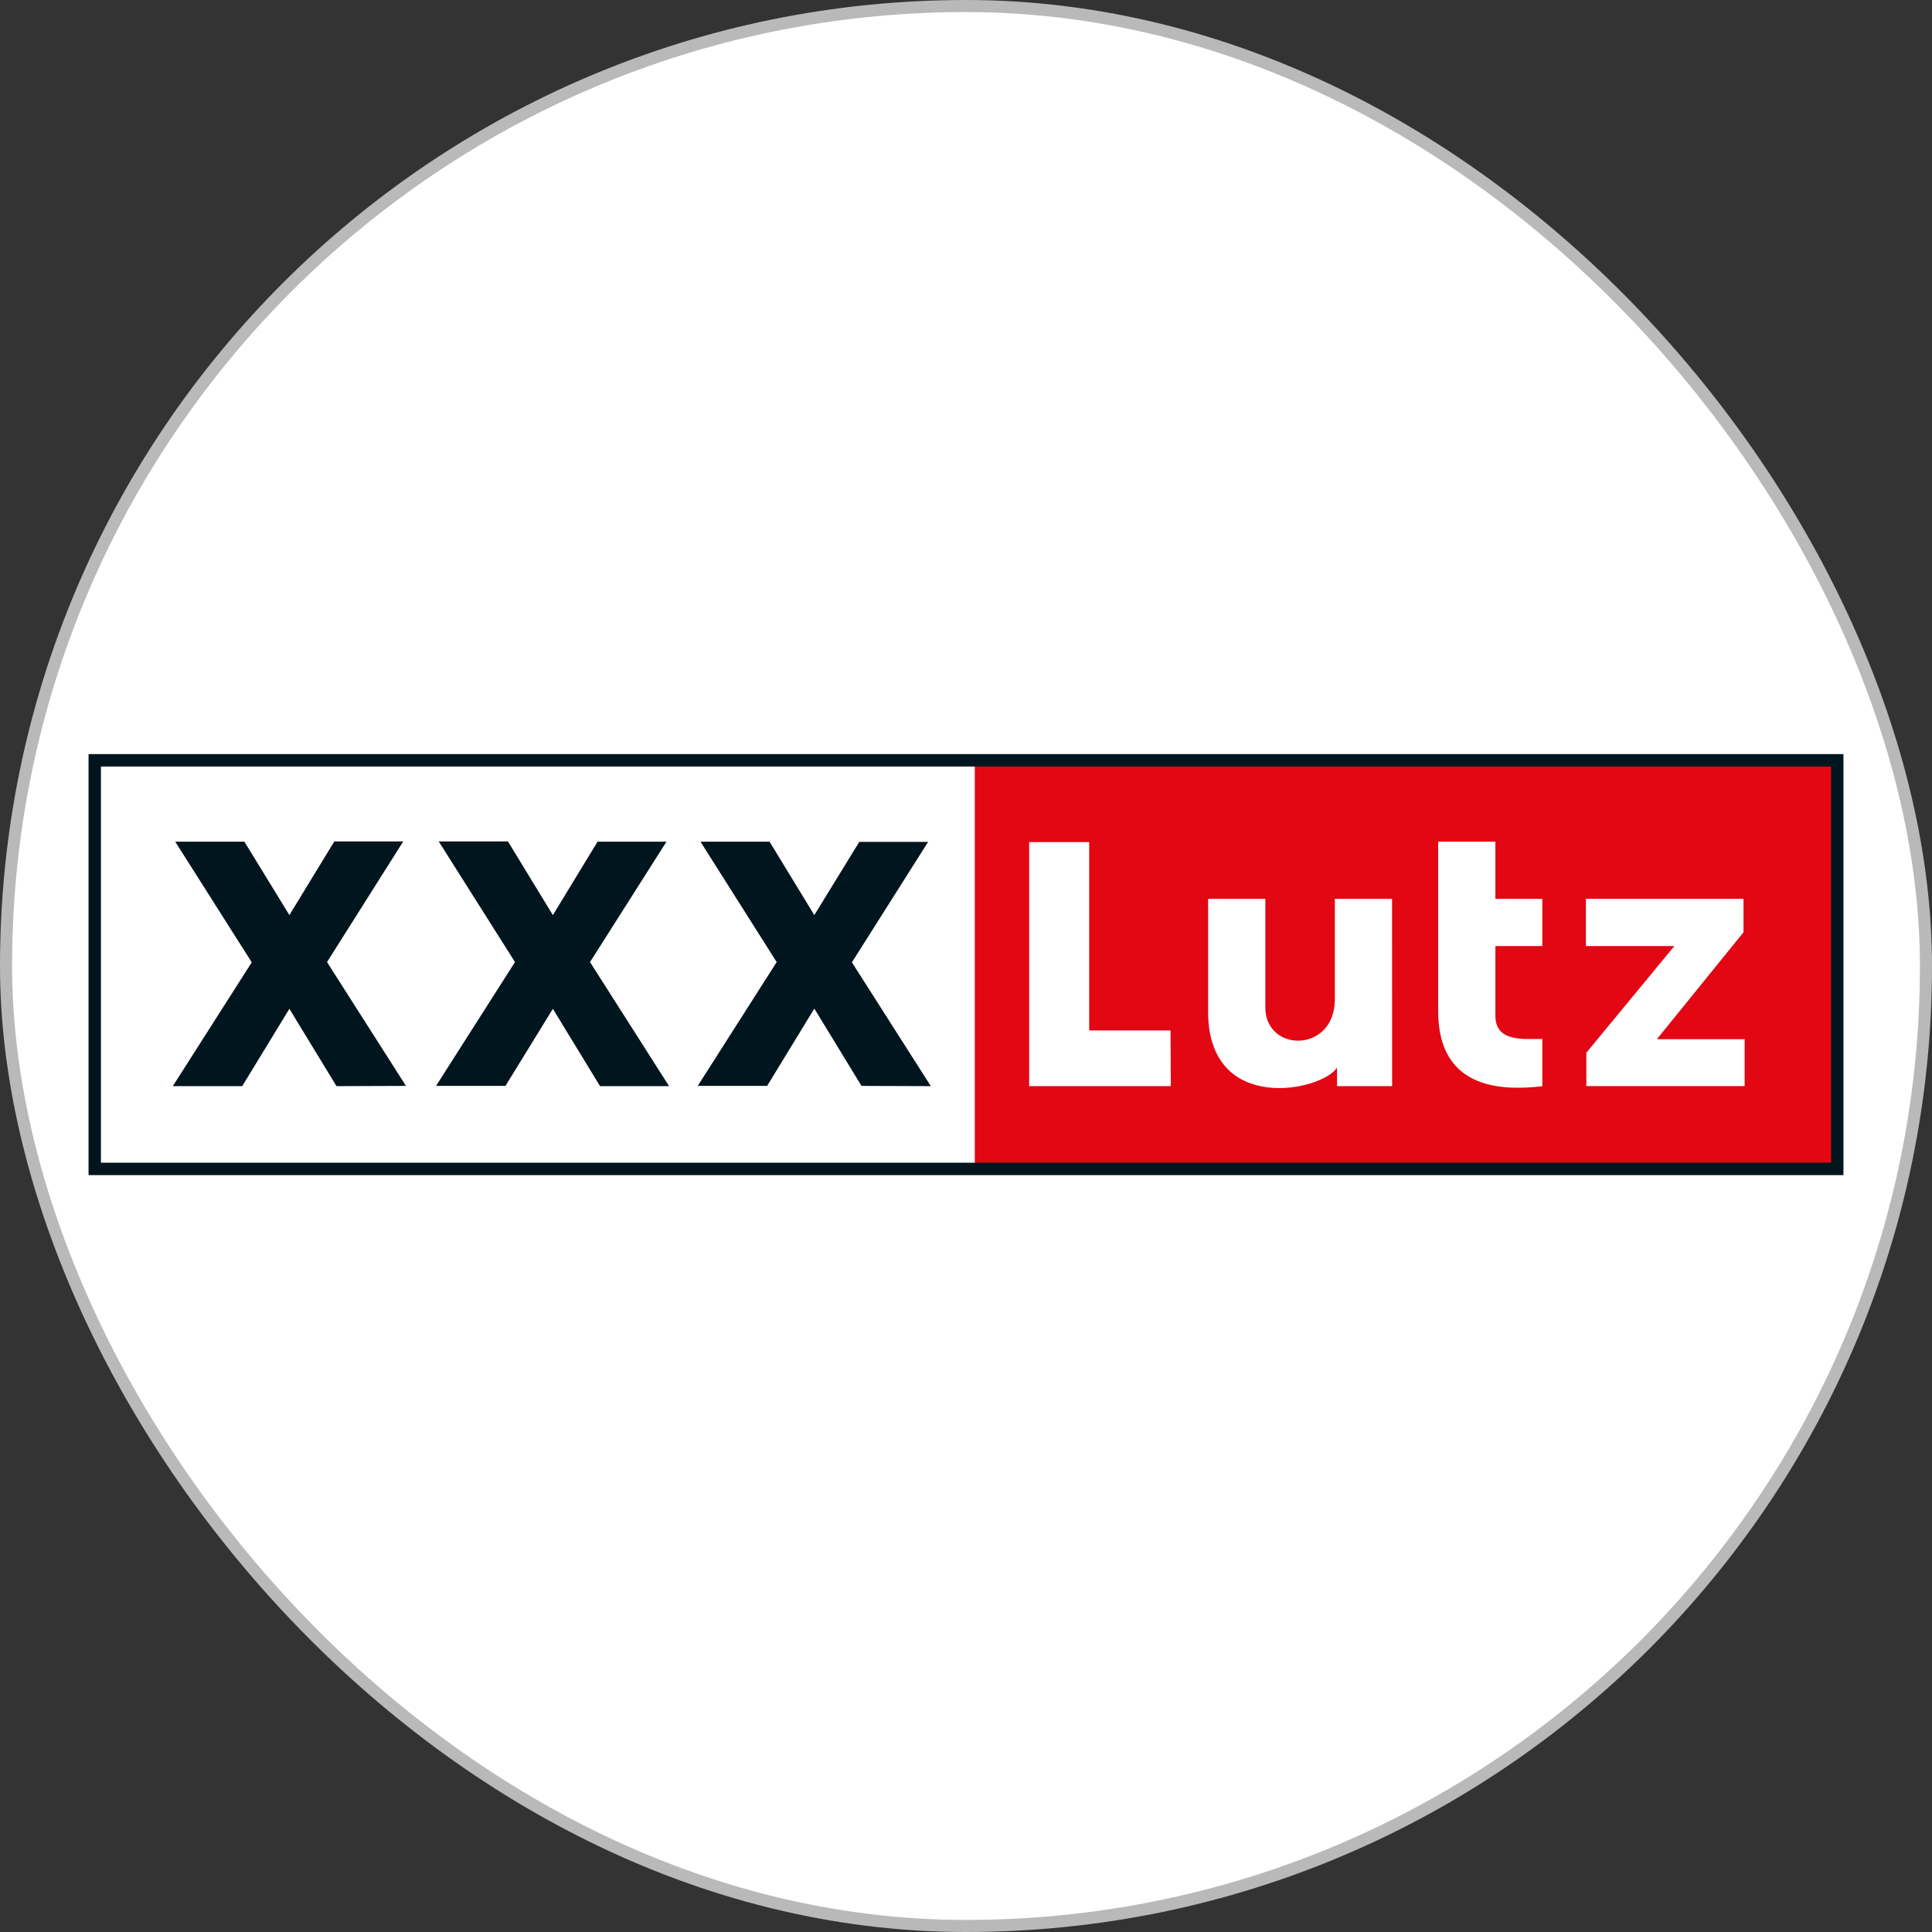
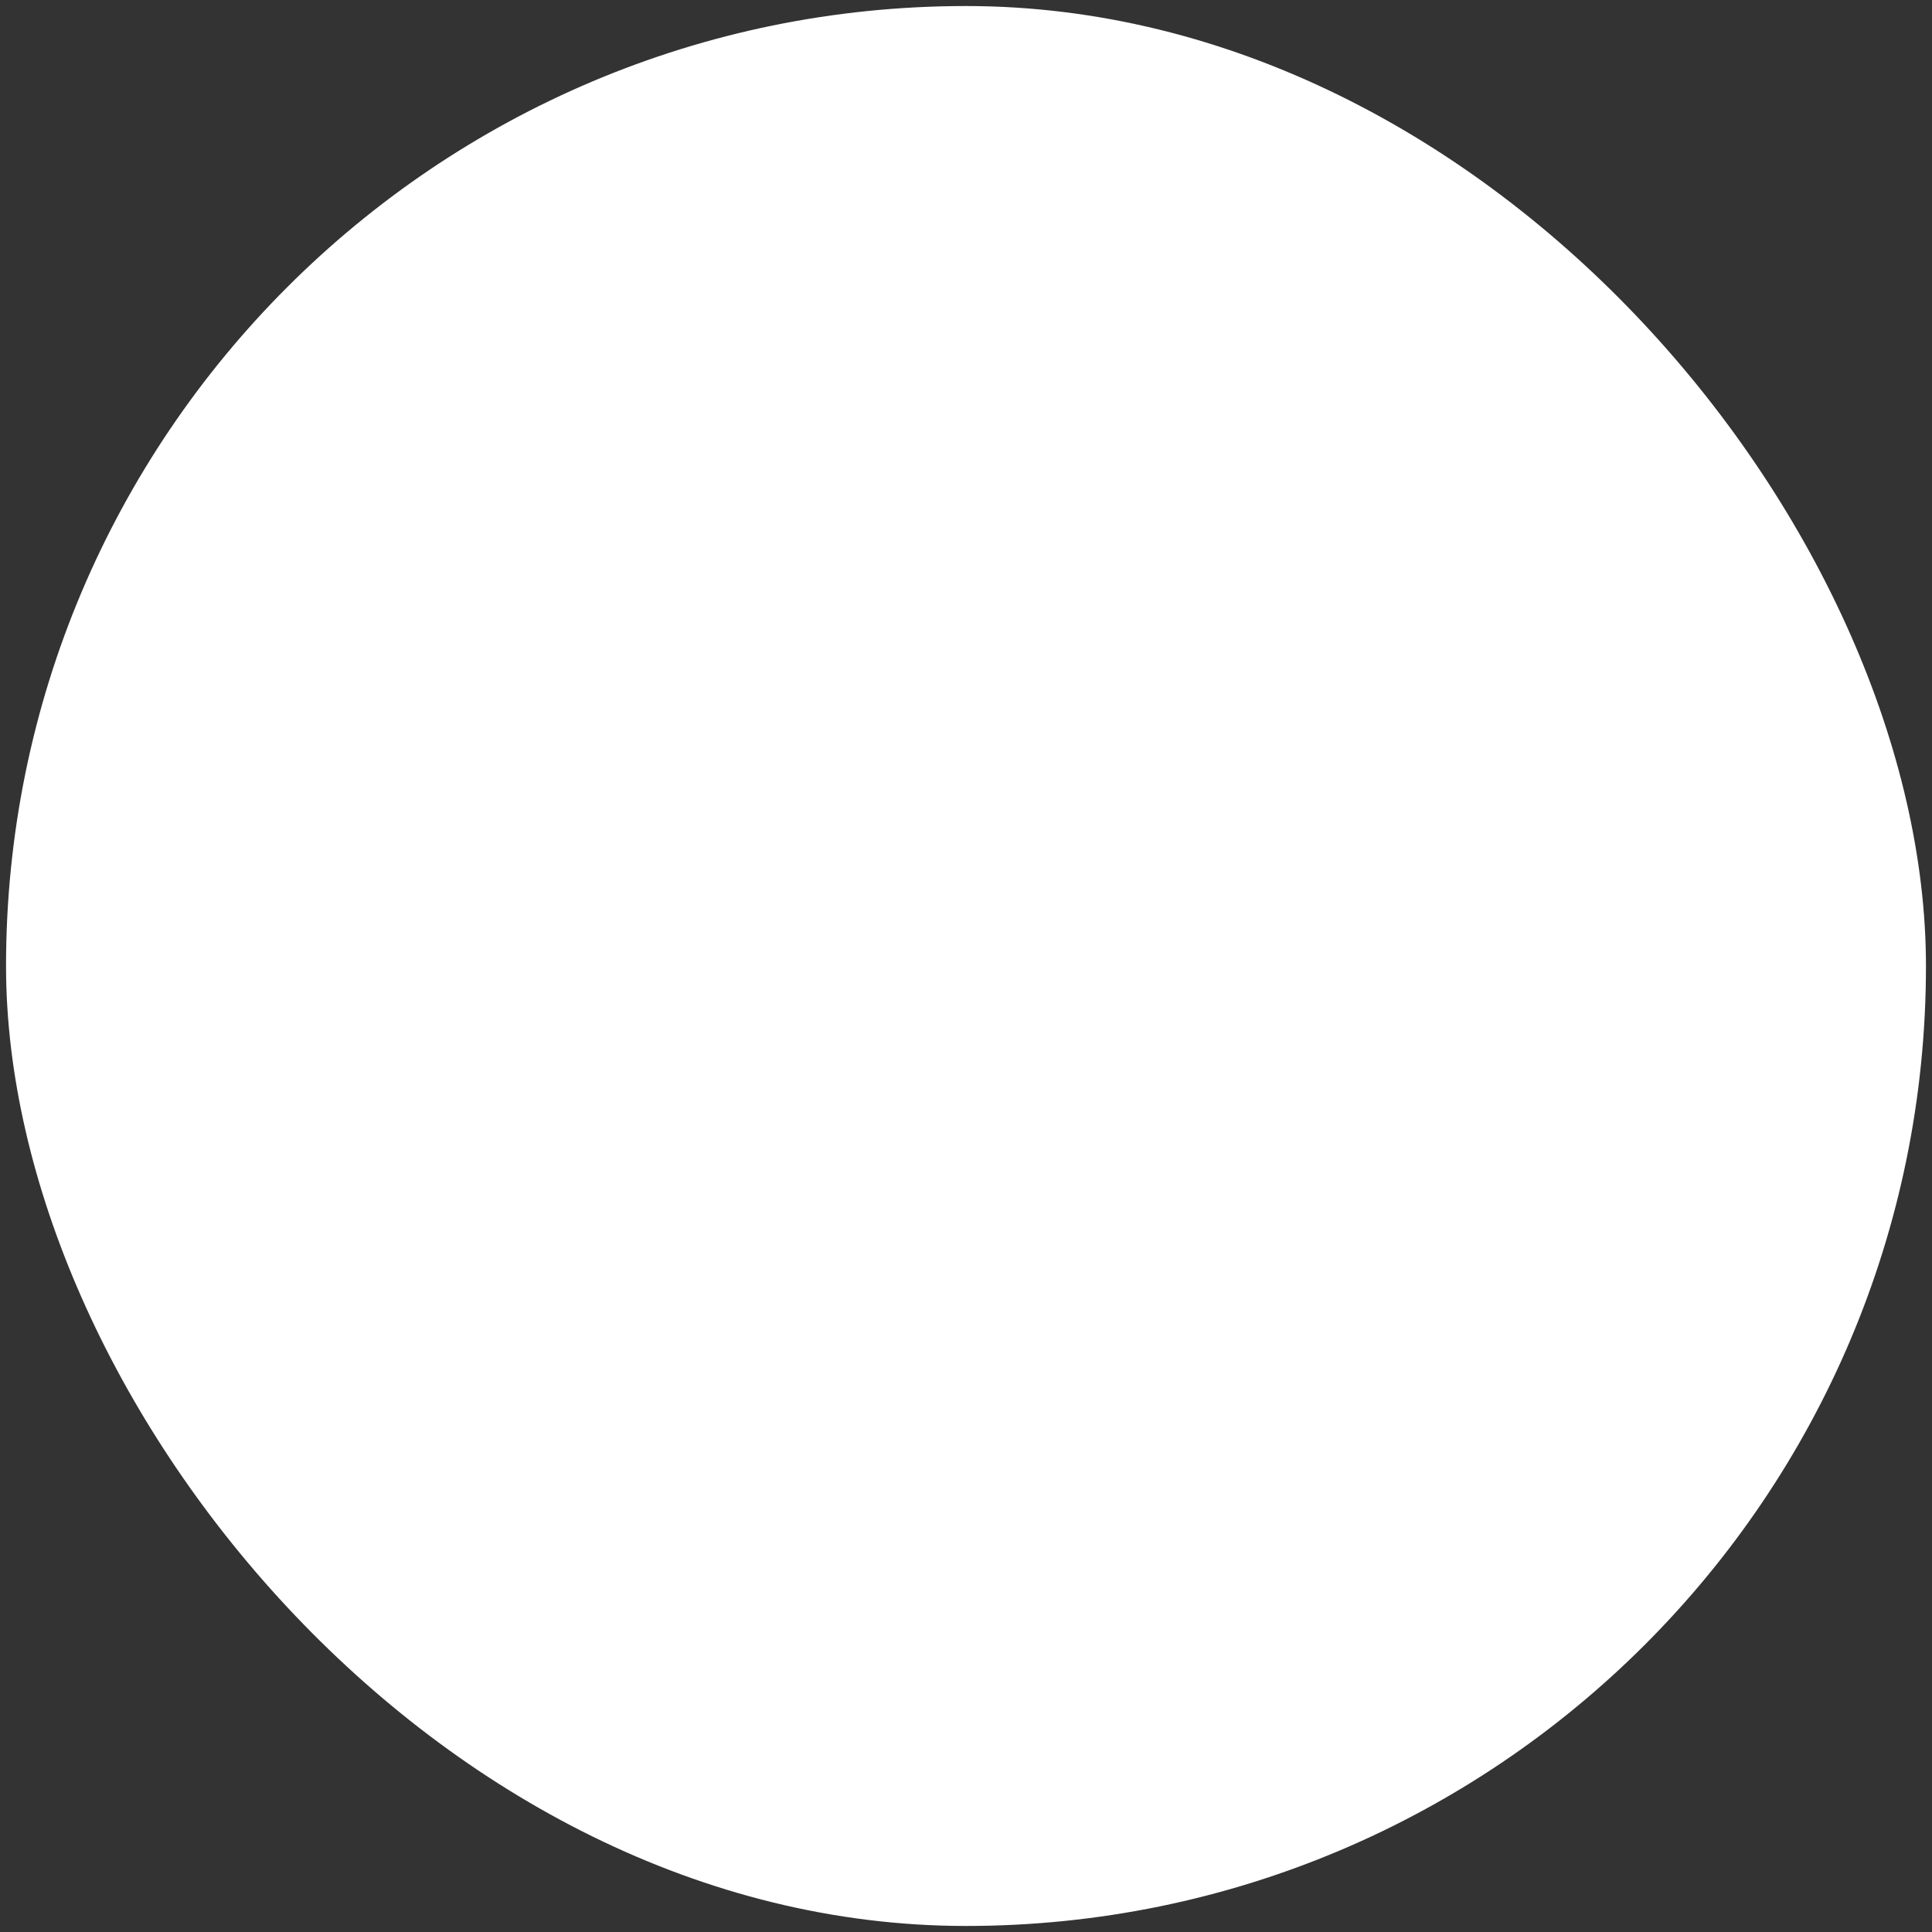
<svg xmlns="http://www.w3.org/2000/svg" width="240" height="240" viewBox="0 0 240 240" fill="none">
  <rect x="0" y="0" width="240" height="240" fill="#333333" stroke="none" />
  <rect x="0.75" y="0.75" width="238.5" height="238.5" rx="119.25" fill="white" />
-   <rect x="0.75" y="0.75" width="238.5" height="238.5" rx="119.25" stroke="#B9B9B9" stroke-width="1.5" />
  <g clip-path="url(#clip0_356_557)">
-     <path d="M228.369 145.115H121.092V94.441H228.369V145.115ZM150.078 125.696C150.078 138.547 164.267 135.533 166.09 132.618V134.925H172.935L172.927 111.661H165.821V124.12C165.82 130.849 157.185 130.78 157.185 125.15V111.661H150.078V125.696ZM178.657 125.619C178.657 135.209 186.347 135.548 191.592 134.933V129.057C189.285 129.057 185.763 129.48 185.763 126.188V117.521H191.592V111.661H185.763V104.555H178.657V125.619ZM127.845 104.608V134.925H145.441L145.41 128.004H135.305V104.608H127.845ZM197.007 117.521H207.996L197.061 130.772V134.917H216.726V129.096H205.821L216.587 115.806V111.653H197.007V117.521Z" fill="#E30613" />
-     <path d="M12.538 95.218H227.462V144.438H12.538V95.218ZM11 145.977H229V93.68H11V145.977Z" fill="#00151D" />
-     <path d="M41.801 134.925L35.949 125.319L30.088 134.925H21.467L31.273 119.544L21.767 104.555H30.358L35.949 113.676L41.532 104.524H50.092L40.624 119.513L50.43 134.894L41.801 134.925ZM115.632 134.925L105.826 119.544L115.293 104.585H106.741L101.158 113.676L95.597 104.555H87.015L96.482 119.513L86.676 134.894H95.298L101.158 125.289L107.018 134.894L115.632 134.925ZM83.115 134.925L73.294 119.513L82.793 104.555H74.233L68.68 113.676L63.097 104.524H54.498L63.973 119.513L54.168 134.894H62.789L68.68 125.319L74.54 134.925H83.115Z" fill="#00151D" />
-   </g>
+     </g>
  <defs>
    <clipPath id="clip0_356_557">
-       <rect width="218" height="52.32" fill="white" transform="translate(11 93.68)" />
-     </clipPath>
+       </clipPath>
  </defs>
</svg>